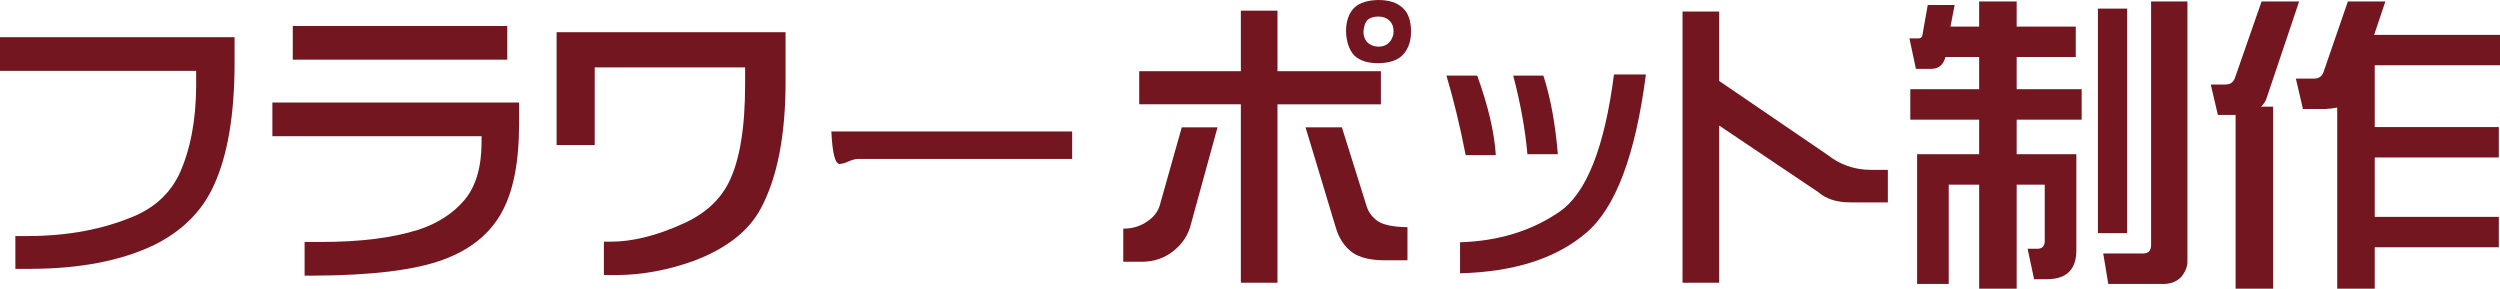
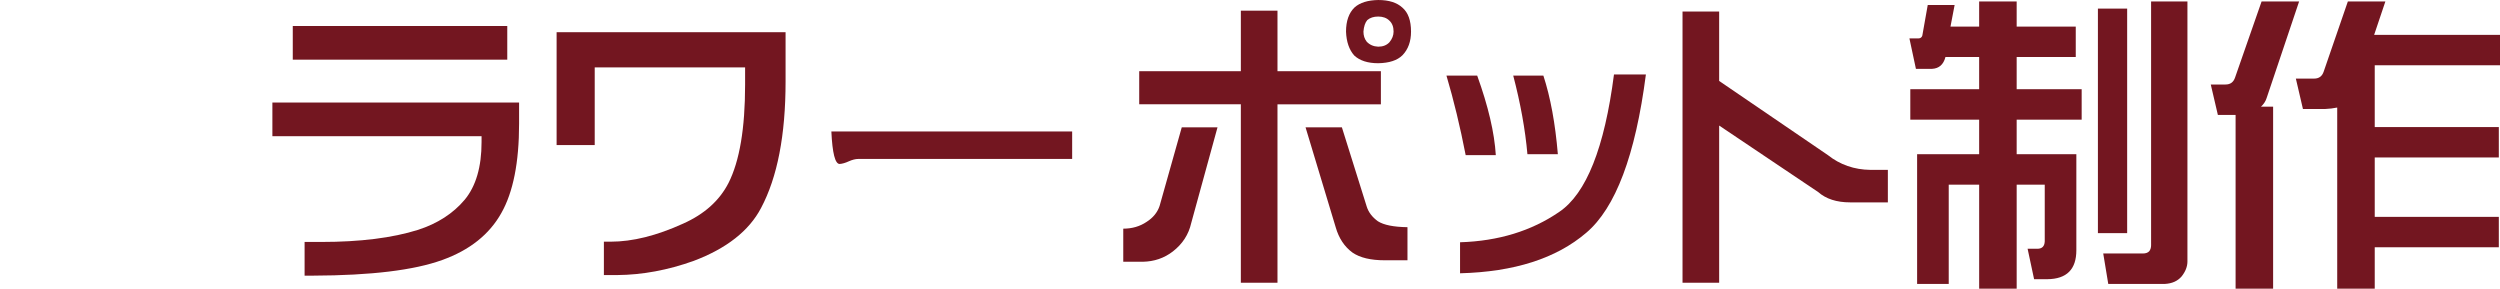
<svg xmlns="http://www.w3.org/2000/svg" version="1.1" id="レイヤー_1" x="0px" y="0px" width="441.921px" height="51.024px" viewBox="57.062 1.113 441.921 51.024" enable-background="new 57.062 1.113 441.921 51.024" xml:space="preserve">
  <g>
-     <path fill="#731620" d="M98.528,7.693v4.491c0,9.157-1.219,16.381-3.656,21.673c-2.055,4.562-5.57,8.078-10.549,10.55   c-5.78,2.785-13.039,4.195-21.778,4.23h-2.767v-5.797h2.089c7.171,0,13.543-1.201,19.114-3.604c3.55-1.567,6.128-3.986,7.729-7.26   c1.984-4.282,2.993-9.504,3.028-15.667v-2.664H57.062V7.693H98.528z" />
    <path fill="#731620" d="M148.82,19.235v3.76c0,6.824-1.045,12.081-3.134,15.771c-2.124,3.795-5.606,6.563-10.445,8.303   c-4.979,1.811-12.586,2.733-22.822,2.769h-1.514v-5.955h2.923c6.894,0,12.604-0.713,17.131-2.14   c3.446-1.114,6.196-2.89,8.251-5.328c1.984-2.402,2.977-5.797,2.977-10.184v-1.044h-36.975v-5.954h43.606V19.235z M146.731,5.709   v5.954h-37.916V5.709H146.731z" />
    <path fill="#731620" d="M195.927,6.806v8.722c0,9.47-1.446,16.921-4.334,22.352c-2.124,4.039-6.093,7.155-11.906,9.349   c-4.562,1.635-9.07,2.471-13.527,2.507h-2.35v-5.901h1.201c3.864,0,8.129-1.063,12.795-3.186c3.76-1.672,6.44-4.074,8.042-7.207   c1.95-3.865,2.925-9.644,2.925-17.338v-3.081h-26.583v13.734h-6.737V6.806H195.927z" />
    <path fill="#731620" d="M205.484,30.098c-0.801,0-1.288-1.915-1.462-5.744h42.563v4.856h-37.811c-0.487,0-1.044,0.14-1.671,0.418   C206.51,29.906,205.97,30.063,205.484,30.098z" />
    <path fill="#731620" d="M272.279,23.622l-4.647,16.921c-0.454,2.019-1.534,3.689-3.239,5.013c-1.533,1.185-3.309,1.792-5.327,1.828   h-3.446v-5.85c1.566,0,2.941-0.399,4.126-1.201c1.148-0.731,1.913-1.671,2.298-2.82l3.917-13.892L272.279,23.622L272.279,23.622z    M258.439,19.548v-5.85h17.966V2.994h6.476V13.7h18.279v5.85H282.88v31.544h-6.476V19.548H258.439z M294.265,23.622l4.387,13.996   c0.313,1.01,0.975,1.88,1.984,2.611c1.046,0.662,2.786,1.01,5.223,1.044v5.85h-4.021c-2.473,0-4.369-0.453-5.692-1.357   c-1.429-1.044-2.421-2.542-2.978-4.491l-5.326-17.652L294.265,23.622L294.265,23.622z M300.689,12.289   c-1.847,0-3.256-0.452-4.23-1.357c-0.906-1.009-1.394-2.419-1.462-4.23c0-1.879,0.503-3.307,1.514-4.282   c0.94-0.836,2.332-1.271,4.179-1.306c1.879,0,3.308,0.453,4.282,1.357c1.01,0.871,1.515,2.281,1.515,4.23   c0,1.742-0.505,3.134-1.515,4.179C304.065,11.784,302.638,12.255,300.689,12.289z M302.672,4.769   c-0.488-0.487-1.148-0.731-1.984-0.731c-0.802,0-1.445,0.208-1.933,0.627c-0.385,0.453-0.609,1.132-0.679,2.036   c0,0.697,0.19,1.289,0.574,1.776c0.522,0.557,1.201,0.854,2.037,0.888c0.836,0,1.496-0.261,1.984-0.783   c0.487-0.592,0.731-1.219,0.731-1.88C303.405,5.865,303.159,5.222,302.672,4.769z" />
    <path fill="#731620" d="M318.184,14.482c1.949,5.397,3.047,10.08,3.289,14.049h-5.327c-0.975-5.014-2.106-9.696-3.395-14.049   H318.184z M348.004,14.274c-1.847,14.274-5.363,23.605-10.55,27.992c-5.293,4.526-12.725,6.91-22.301,7.155v-5.483   c6.789-0.209,12.639-2.002,17.549-5.38c4.77-3.237,7.99-11.332,9.661-24.284H348.004z M329.882,14.482   c1.253,3.83,2.105,8.46,2.559,13.892h-5.379c-0.385-4.352-1.22-8.983-2.508-13.892H329.882z" />
    <path fill="#731620" d="M360.954,3.149v12.273l19.22,13.108c2.158,1.707,4.665,2.576,7.521,2.611h3.081v5.744h-6.685   c-2.367,0-4.249-0.609-5.641-1.828l-17.495-11.75v27.784h-6.476V3.149H360.954z" />
    <path fill="#731620" d="M406.913,28.375v-6.11h-12.169v-5.379h12.169v-5.693h-5.954c-0.349,1.324-1.132,2.02-2.351,2.089h-2.872   l-1.149-5.379h1.566c0.487,0,0.749-0.296,0.784-0.888l0.888-5.014h4.752l-0.73,3.813h5.066V1.375h6.632v4.439h10.445v5.378h-10.445   v5.693h11.489v5.379h-11.489v6.11h10.55v16.973c0,3.377-1.706,5.083-5.118,5.117h-2.351l-1.148-5.379h1.724   c0.835,0,1.271-0.436,1.306-1.306V33.754h-4.962v18.383h-6.631V33.754h-5.38v17.547h-5.588V28.375H406.913z M433.076,2.628v39.69   h-5.17V2.628H433.076z M443.731,1.375v45.958c0,0.905-0.349,1.793-1.045,2.663c-0.697,0.801-1.671,1.235-2.925,1.306h-10.026   l-0.888-5.379h6.998c0.522,0,0.905-0.14,1.149-0.418c0.209-0.278,0.313-0.627,0.313-1.045V1.375H443.731z" />
    <path fill="#731620" d="M463.472,1.375l-5.745,17.077c-0.175,0.557-0.504,1.063-0.992,1.515h2.142v32.171h-6.632V21.429h-3.134   l-1.254-5.379h2.612c0.836,0,1.392-0.4,1.671-1.202l4.699-13.473H463.472z M470.208,52.137V20.123   c-0.662,0.14-1.393,0.226-2.193,0.261h-3.865l-1.253-5.379h3.238c0.836,0,1.393-0.4,1.672-1.202l4.282-12.429h6.633l-1.986,5.901   h22.248v5.379H476.84v10.915h21.934v5.378H476.84v10.498h21.934v5.379H476.84v7.311h-6.632V52.137z" />
  </g>
</svg>